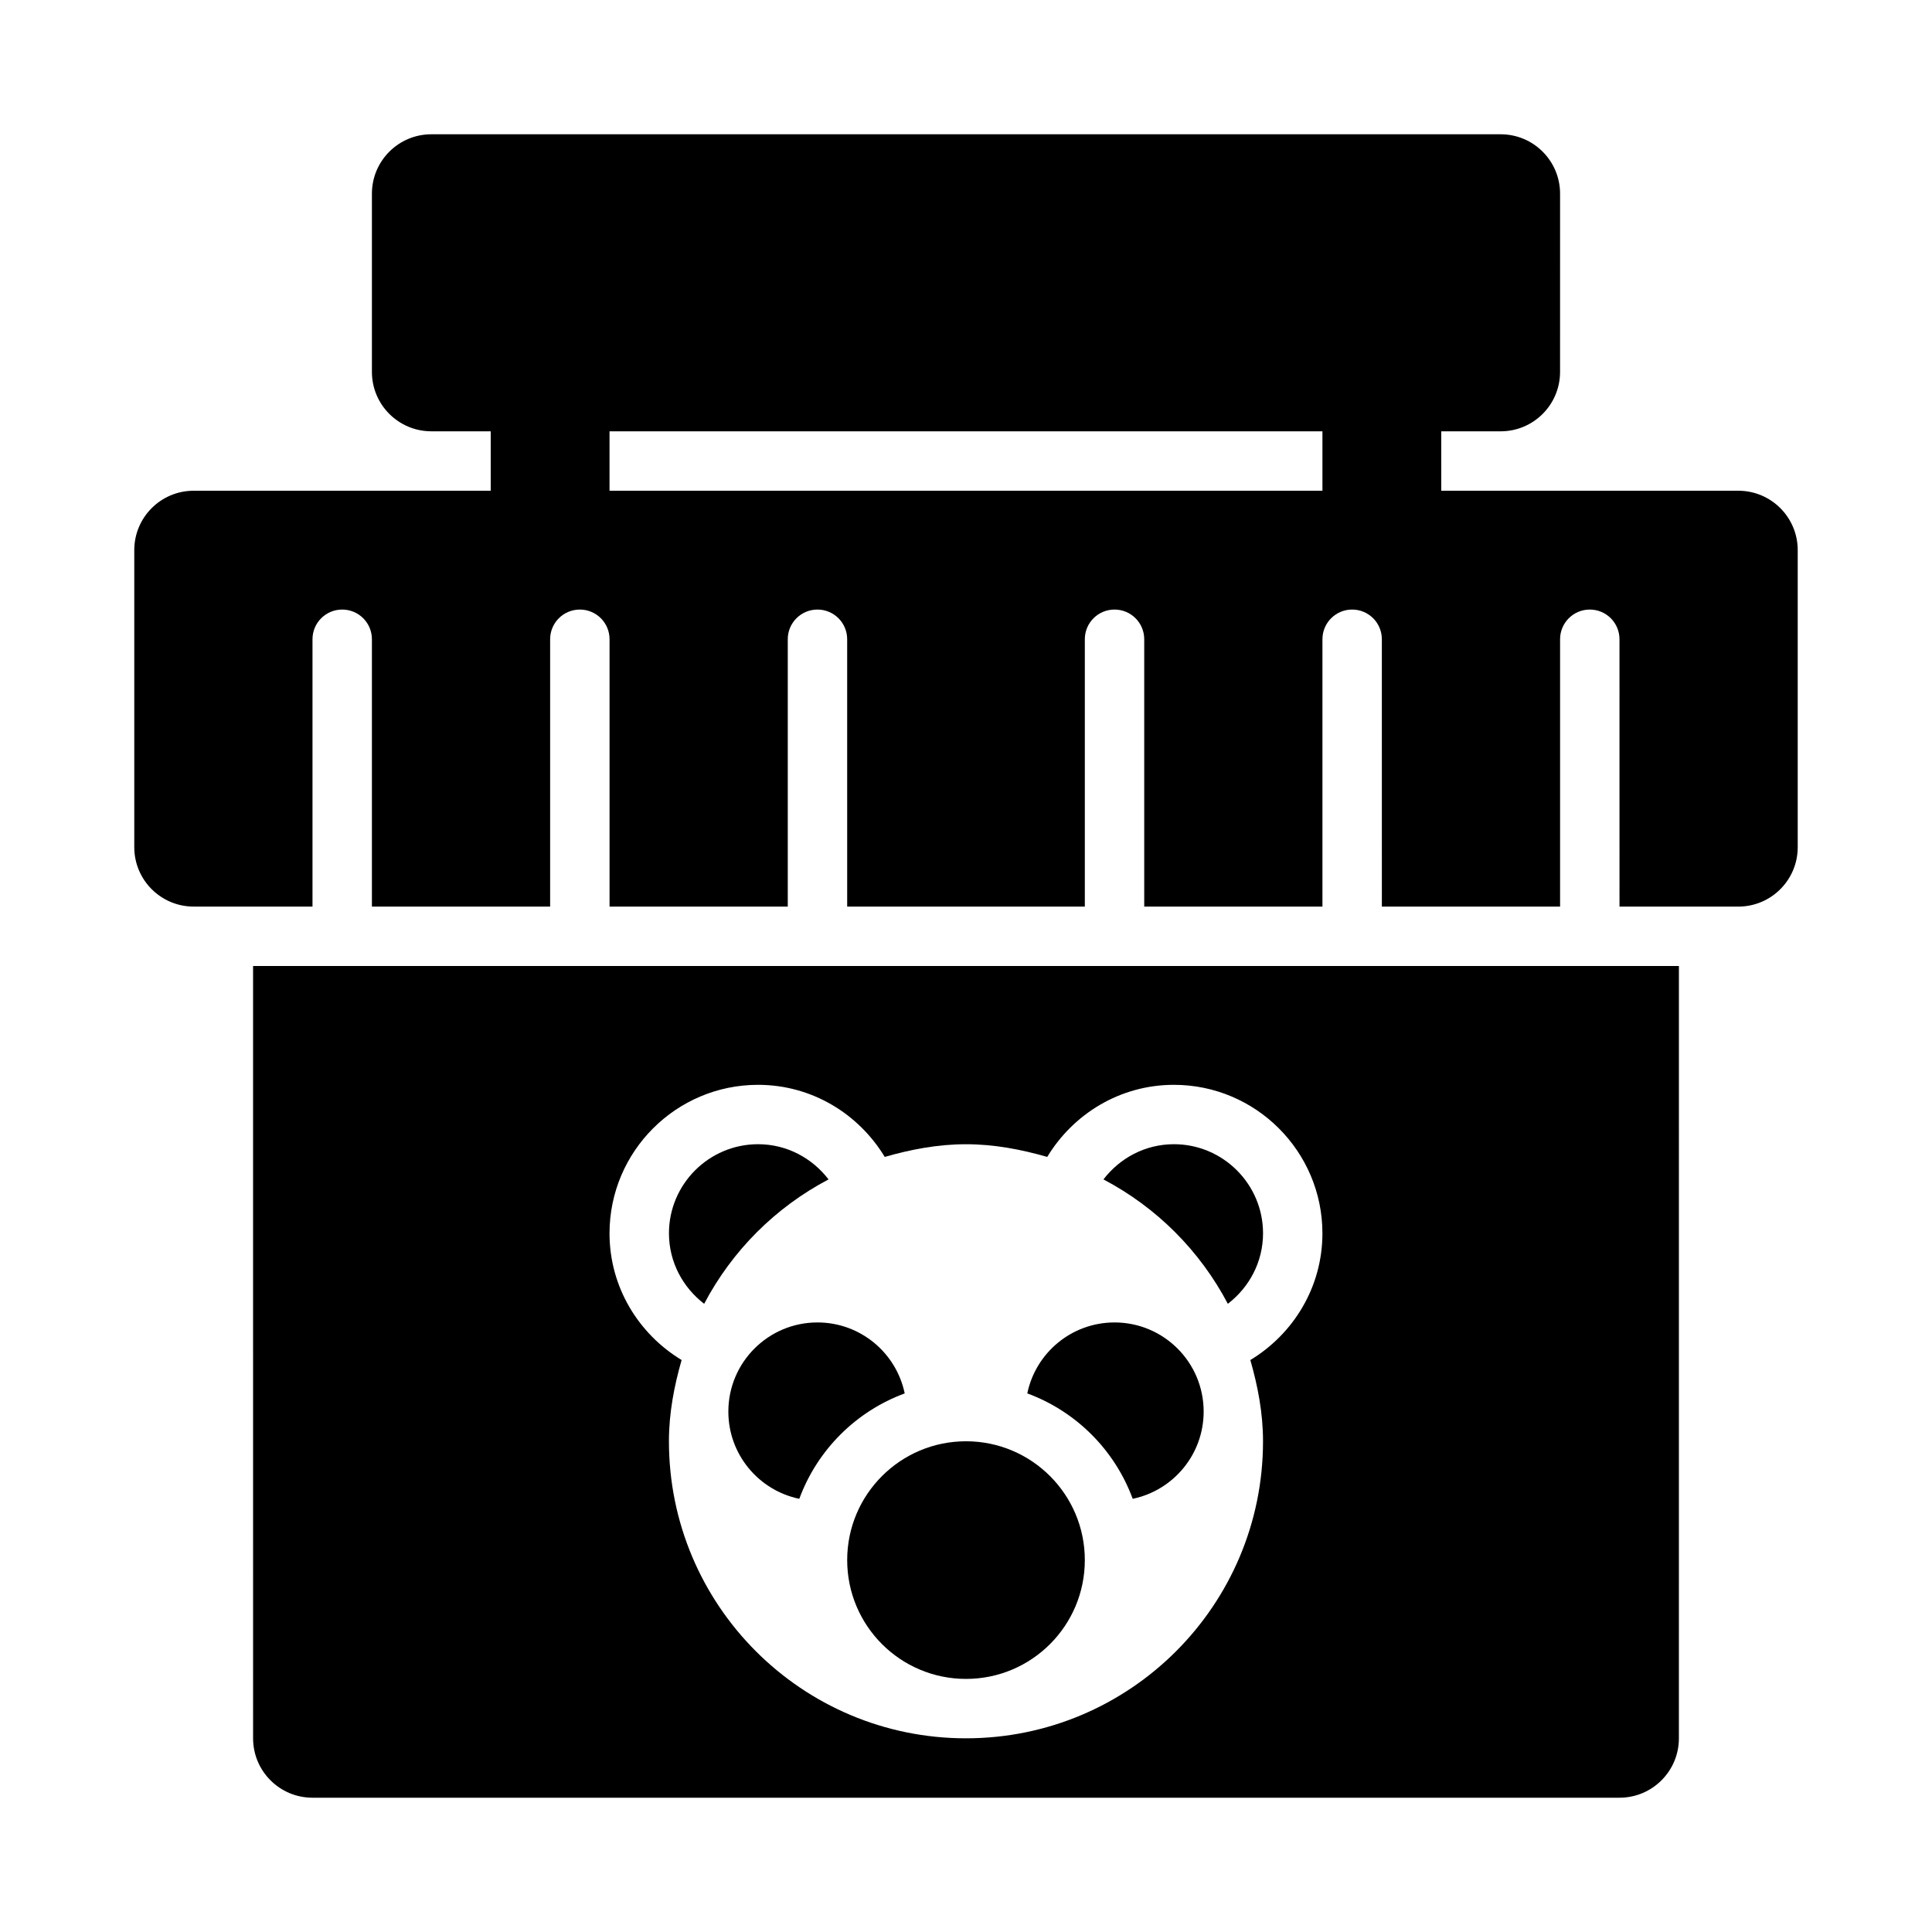
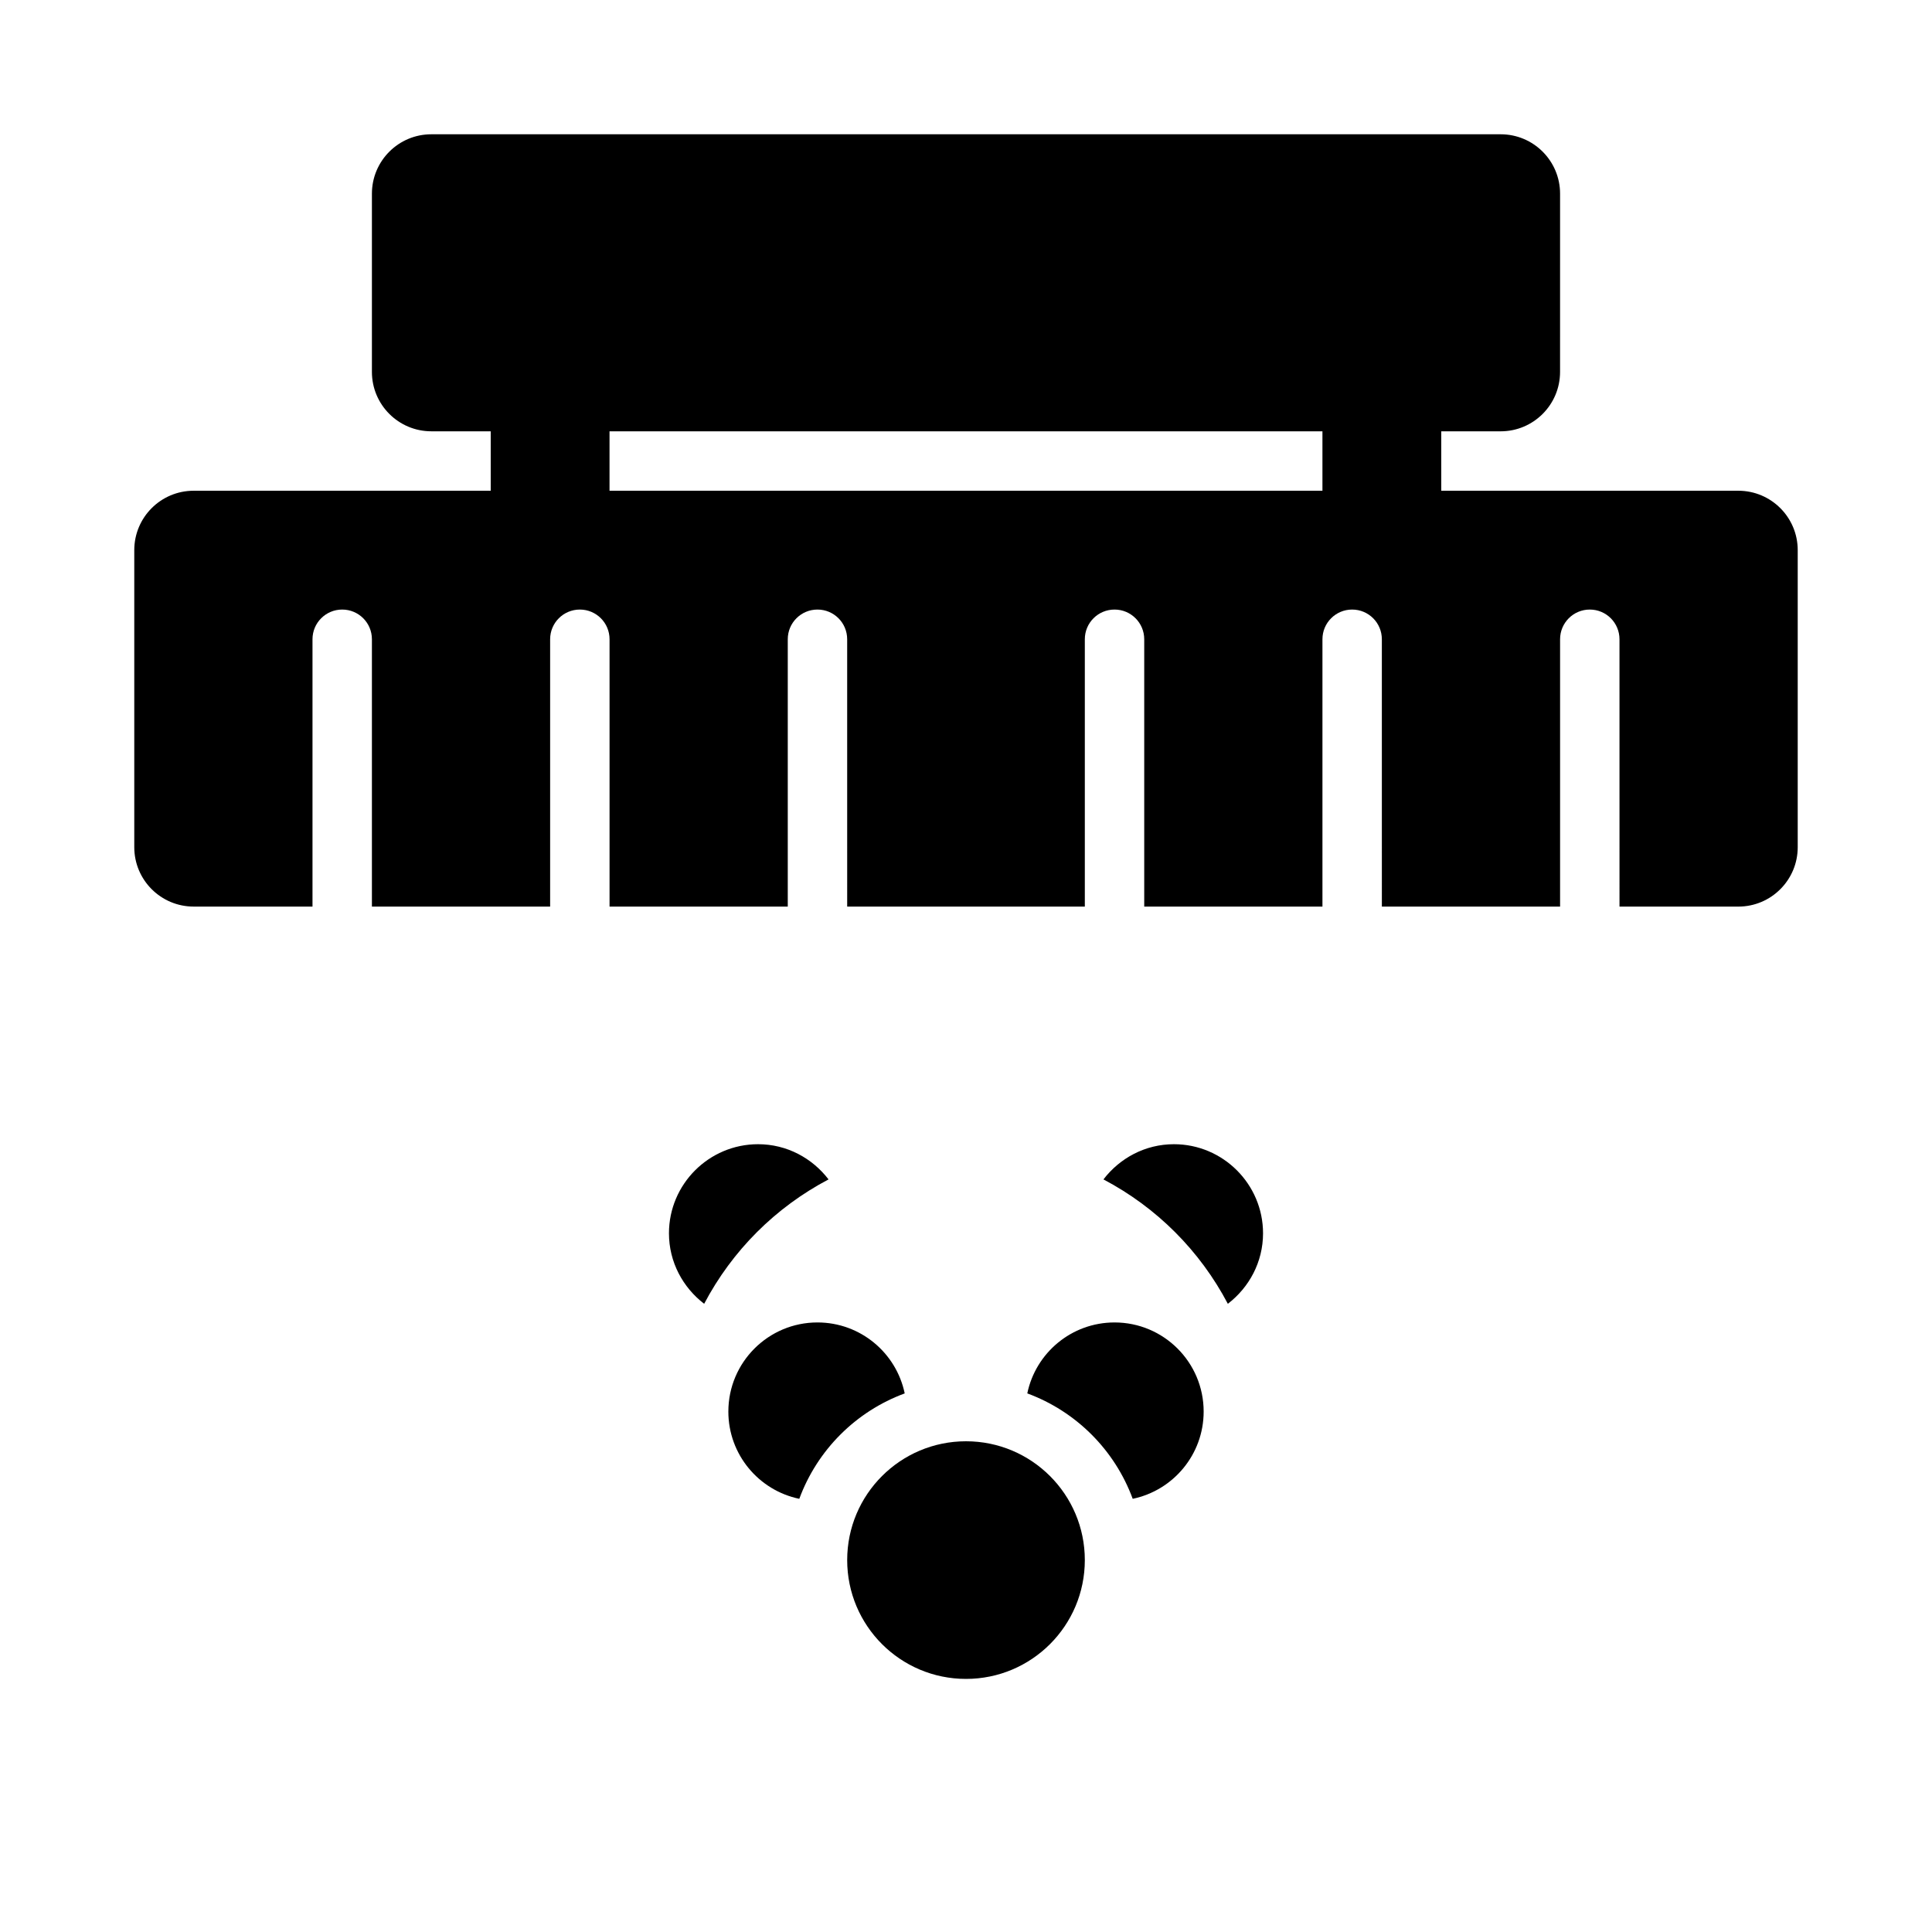
<svg xmlns="http://www.w3.org/2000/svg" fill="#000000" width="800px" height="800px" version="1.1" viewBox="144 144 512 512">
  <g>
    <path d="m604.67 274.05h-78.719l-0.004-15.746h15.742c8.695 0 15.742-7.051 15.742-15.742l0.004-47.234c0-8.695-7.051-15.742-15.742-15.742h-283.39c-8.691 0-15.742 7.051-15.742 15.742v47.23c0 8.695 7.051 15.742 15.742 15.742h15.742v15.742l-78.719 0.008c-8.691 0-15.742 7.047-15.742 15.742v78.719c0 8.695 7.051 15.742 15.742 15.742h31.488v-70.848c0-4.348 3.523-7.867 7.875-7.867s7.871 3.519 7.871 7.871v70.848h47.23v-70.848c0-4.352 3.523-7.871 7.875-7.871 4.352 0 7.871 3.519 7.871 7.871v70.848h47.23v-70.848c0-4.352 3.519-7.871 7.871-7.871 4.352 0 7.871 3.519 7.871 7.871l0.004 70.848h62.977v-70.848c0-4.352 3.519-7.871 7.871-7.871s7.871 3.519 7.871 7.871v70.848h47.23v-70.848c0-4.352 3.519-7.871 7.871-7.871 4.352 0 7.871 3.519 7.871 7.871l0.004 70.848h47.23v-70.848c0-4.352 3.519-7.871 7.871-7.871 4.352 0 7.871 3.519 7.871 7.871l0.004 70.848h31.488c8.695 0 15.742-7.051 15.742-15.742v-78.723c0-8.695-7.047-15.742-15.742-15.742zm-299.14 0v-15.746h188.93v15.742z" />
    <path d="m469.39 489.52c5.633-4.32 9.328-11.047 9.328-18.676 0-13.023-10.594-23.617-23.617-23.617-7.629 0-14.355 3.695-18.676 9.328 14.094 7.422 25.543 18.871 32.965 32.965z" />
    <path d="m330.61 489.52c7.422-14.094 18.871-25.543 32.965-32.965-4.32-5.633-11.047-9.328-18.676-9.328-13.023 0-23.617 10.594-23.617 23.617 0 7.629 3.699 14.355 9.328 18.676z" />
-     <path d="m211.07 604.67c0 8.695 7.051 15.742 15.742 15.742h346.37c8.695 0 15.742-7.051 15.742-15.742l0.004-204.67h-377.86zm133.82-173.18c14.273 0 26.672 7.707 33.574 19.102 6.883-1.969 14.012-3.359 21.531-3.359s14.645 1.391 21.531 3.359c6.902-11.395 19.301-19.102 33.57-19.102 21.711 0 39.359 17.66 39.359 39.359 0 14.27-7.707 26.672-19.102 33.574 1.969 6.883 3.359 14.012 3.359 21.527 0 43.477-35.246 78.719-78.719 78.719-43.477 0-78.719-35.246-78.719-78.719 0-7.519 1.391-14.645 3.359-21.531-11.398-6.902-19.105-19.305-19.105-33.57 0-21.703 17.648-39.359 39.359-39.359z" />
    <path d="m431.49 557.44c0 17.391-14.098 31.488-31.488 31.488s-31.488-14.098-31.488-31.488 14.098-31.488 31.488-31.488 31.488 14.098 31.488 31.488" />
    <path d="m337.02 518.08c0 11.391 8.066 20.895 18.801 23.121 4.777-12.945 14.988-23.156 27.934-27.934-2.227-10.734-11.727-18.805-23.121-18.805-13.043 0-23.613 10.574-23.613 23.617z" />
    <path d="m444.18 541.2c10.73-2.227 18.801-11.727 18.801-23.121 0-13.043-10.574-23.617-23.617-23.617-11.391 0-20.895 8.066-23.121 18.801 12.945 4.777 23.16 14.992 27.938 27.938z" />
  </g>
</svg>